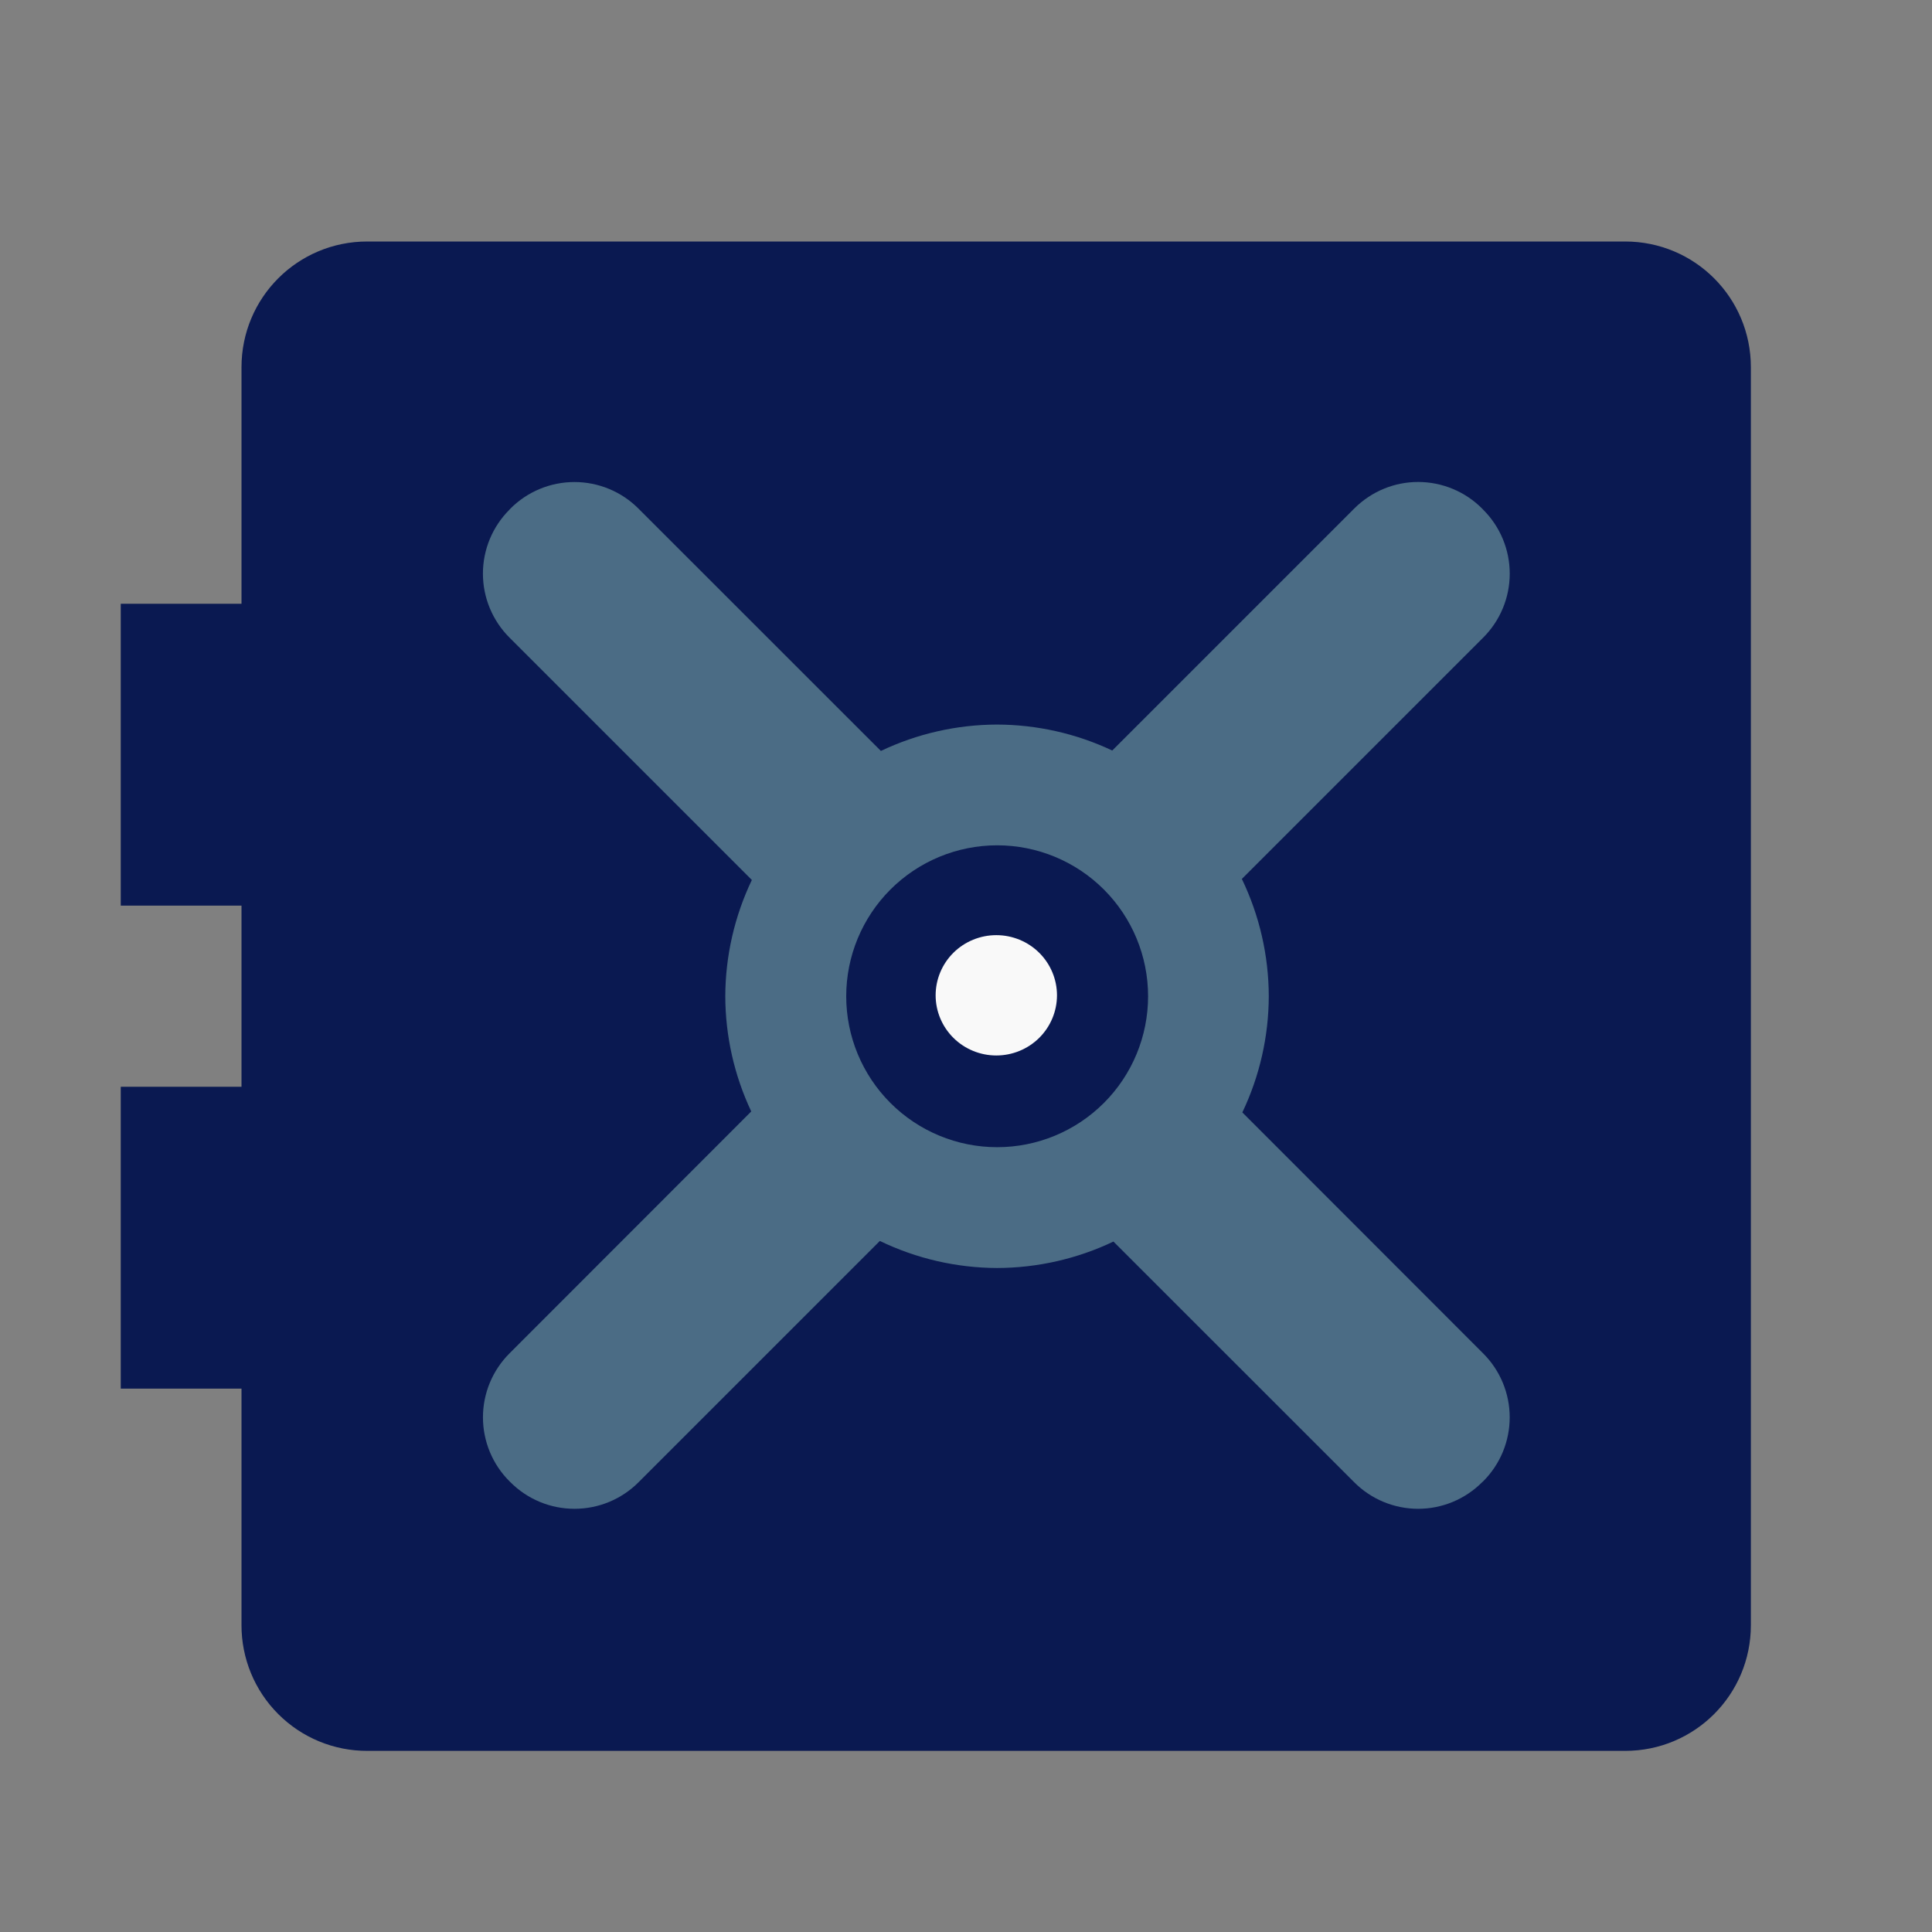
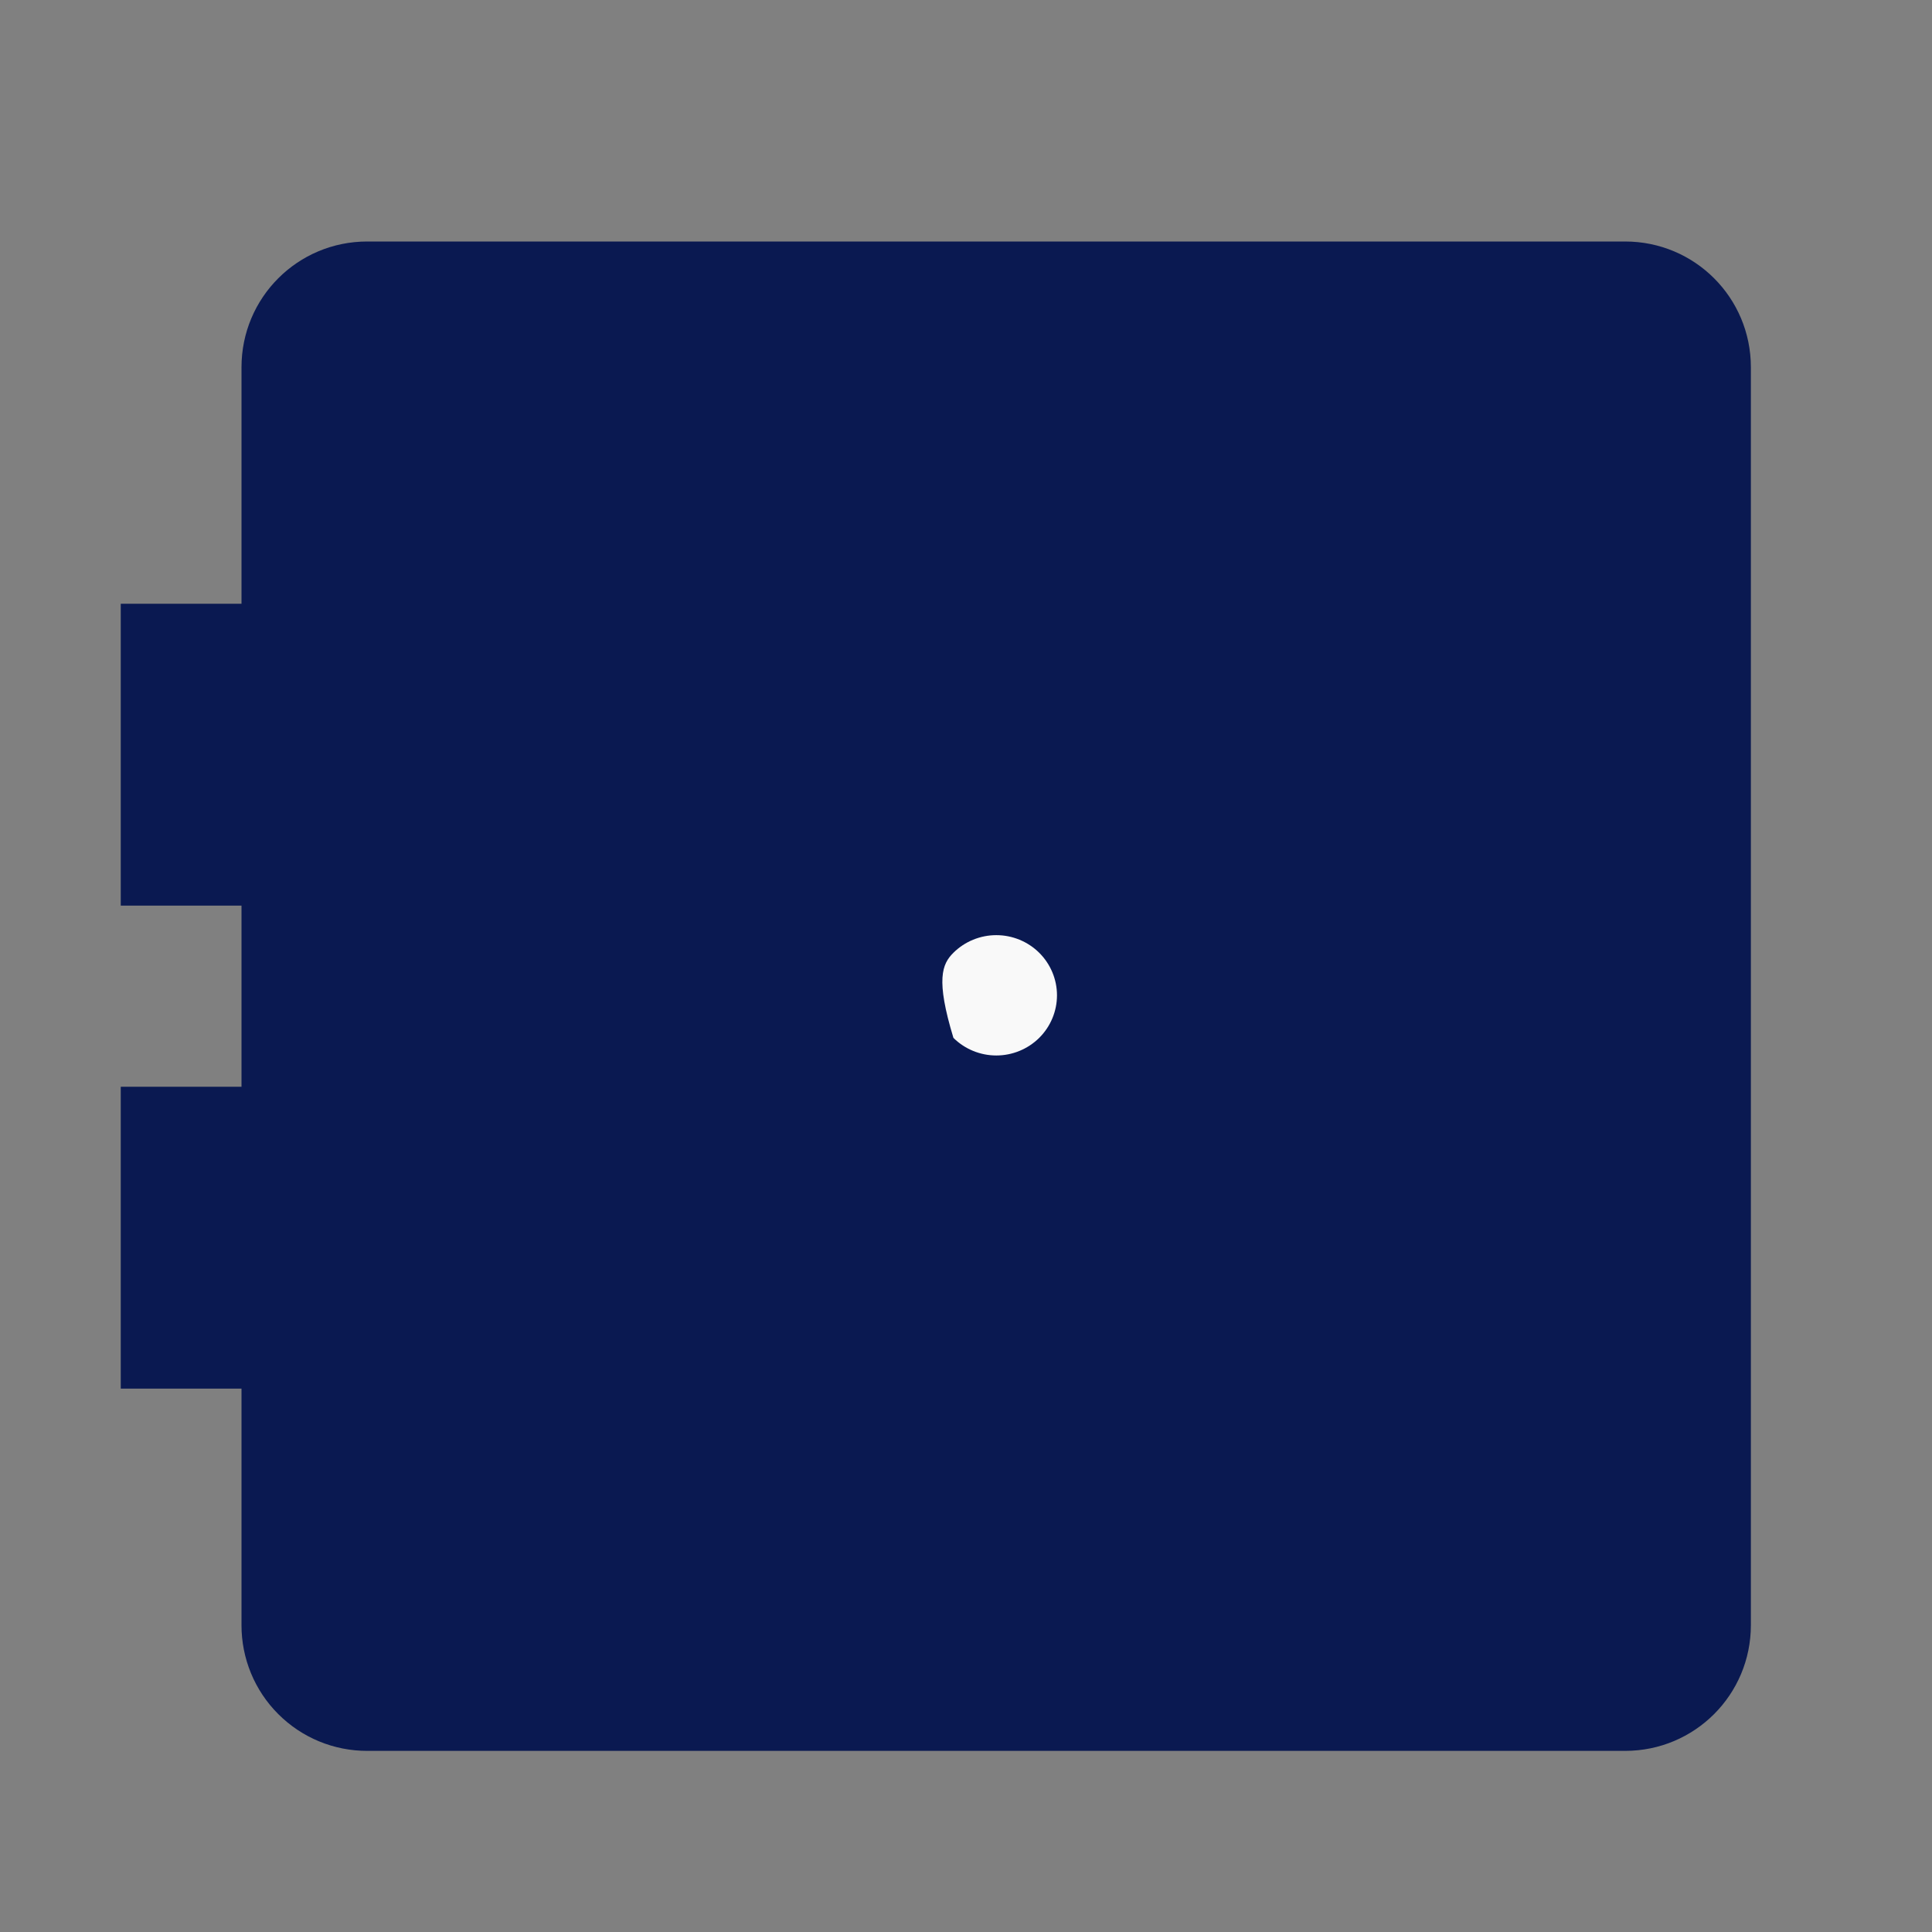
<svg xmlns="http://www.w3.org/2000/svg" width="124" height="124" viewBox="0 0 124 124" fill="none">
  <rect x="0" y="0" width="124" height="124" fill="#808080" stroke="none" />
  <path d="M15.5 89.125H7.75V69.75H15.5V58.125H7.75V38.75H15.5V23.572C15.5 19.104 19.104 15.5 23.572 15.5H104.303C108.771 15.5 112.375 19.104 112.375 23.572V104.303C112.375 108.771 108.771 112.375 104.303 112.375H23.572C22.511 112.377 21.461 112.17 20.48 111.765C19.5 111.36 18.61 110.765 17.86 110.015C17.11 109.266 16.515 108.375 16.11 107.395C15.705 106.414 15.498 105.364 15.5 104.303V89.125Z" fill="#0A1951" />
-   <path d="M91.016 30.934C89.532 30.934 88.048 31.508 86.909 32.647L71.386 48.17C69.073 47.079 66.549 46.511 63.992 46.504C61.412 46.51 58.866 47.088 56.537 48.197L40.982 32.647C40.443 32.105 39.802 31.675 39.096 31.382C38.39 31.089 37.633 30.938 36.869 30.938C36.105 30.938 35.348 31.089 34.642 31.382C33.936 31.675 33.295 32.105 32.756 32.647L32.701 32.709C32.161 33.247 31.732 33.888 31.439 34.592C31.146 35.297 30.995 36.053 30.995 36.816C30.995 37.58 31.146 38.335 31.439 39.04C31.732 39.745 32.161 40.385 32.701 40.924L48.256 56.478C47.142 58.809 46.559 61.358 46.551 63.941C46.557 66.498 47.126 69.022 48.217 71.335L32.705 86.858C32.164 87.397 31.734 88.037 31.441 88.742C31.148 89.448 30.997 90.204 30.997 90.968C30.997 91.731 31.148 92.487 31.441 93.193C31.734 93.898 32.164 94.538 32.705 95.077L32.76 95.131C33.299 95.672 33.94 96.102 34.646 96.395C35.352 96.688 36.109 96.838 36.873 96.838C37.637 96.838 38.394 96.688 39.1 96.395C39.806 96.102 40.447 95.672 40.986 95.131L56.471 79.647C58.818 80.781 61.389 81.374 63.996 81.383C66.58 81.377 69.13 80.797 71.463 79.686L86.913 95.131C87.451 95.672 88.091 96.101 88.796 96.394C89.501 96.687 90.257 96.838 91.02 96.838C91.784 96.838 92.539 96.687 93.244 96.394C93.949 96.101 94.589 95.672 95.128 95.131L95.19 95.077C95.731 94.538 96.16 93.898 96.453 93.193C96.745 92.489 96.896 91.733 96.896 90.969C96.896 90.206 96.745 89.45 96.453 88.746C96.16 88.041 95.731 87.401 95.19 86.862L79.736 71.397C80.847 69.068 81.426 66.522 81.433 63.941C81.427 61.334 80.837 58.761 79.705 56.412L95.19 40.928C95.731 40.389 96.161 39.749 96.454 39.043C96.747 38.338 96.898 37.582 96.898 36.818C96.898 36.054 96.747 35.298 96.454 34.593C96.161 33.888 95.731 33.248 95.19 32.709L95.132 32.647C94.594 32.105 93.954 31.674 93.249 31.381C92.544 31.087 91.788 30.935 91.024 30.934H91.016ZM64 54.254C66.569 54.254 69.033 55.275 70.85 57.091C72.667 58.908 73.687 61.372 73.687 63.941C73.687 66.511 72.667 68.975 70.85 70.791C69.033 72.608 66.569 73.629 64 73.629C61.431 73.629 58.967 72.608 57.15 70.791C55.333 68.975 54.312 66.511 54.312 63.941C54.312 61.372 55.333 58.908 57.15 57.091C58.967 55.275 61.431 54.254 64 54.254Z" fill="#4B6C85" />
-   <path d="M67.84 63.883C67.838 64.907 67.428 65.889 66.698 66.613C65.967 67.336 64.977 67.743 63.945 67.743C62.913 67.743 61.923 67.336 61.193 66.613C60.463 65.889 60.052 64.907 60.051 63.883C60.051 62.859 60.461 61.876 61.191 61.151C61.922 60.427 62.912 60.02 63.945 60.02C64.978 60.02 65.969 60.427 66.699 61.151C67.429 61.876 67.84 62.859 67.84 63.883Z" fill="#F9F9F9" />
+   <path d="M67.84 63.883C67.838 64.907 67.428 65.889 66.698 66.613C65.967 67.336 64.977 67.743 63.945 67.743C62.913 67.743 61.923 67.336 61.193 66.613C60.051 62.859 60.461 61.876 61.191 61.151C61.922 60.427 62.912 60.02 63.945 60.02C64.978 60.02 65.969 60.427 66.699 61.151C67.429 61.876 67.84 62.859 67.84 63.883Z" fill="#F9F9F9" />
</svg>